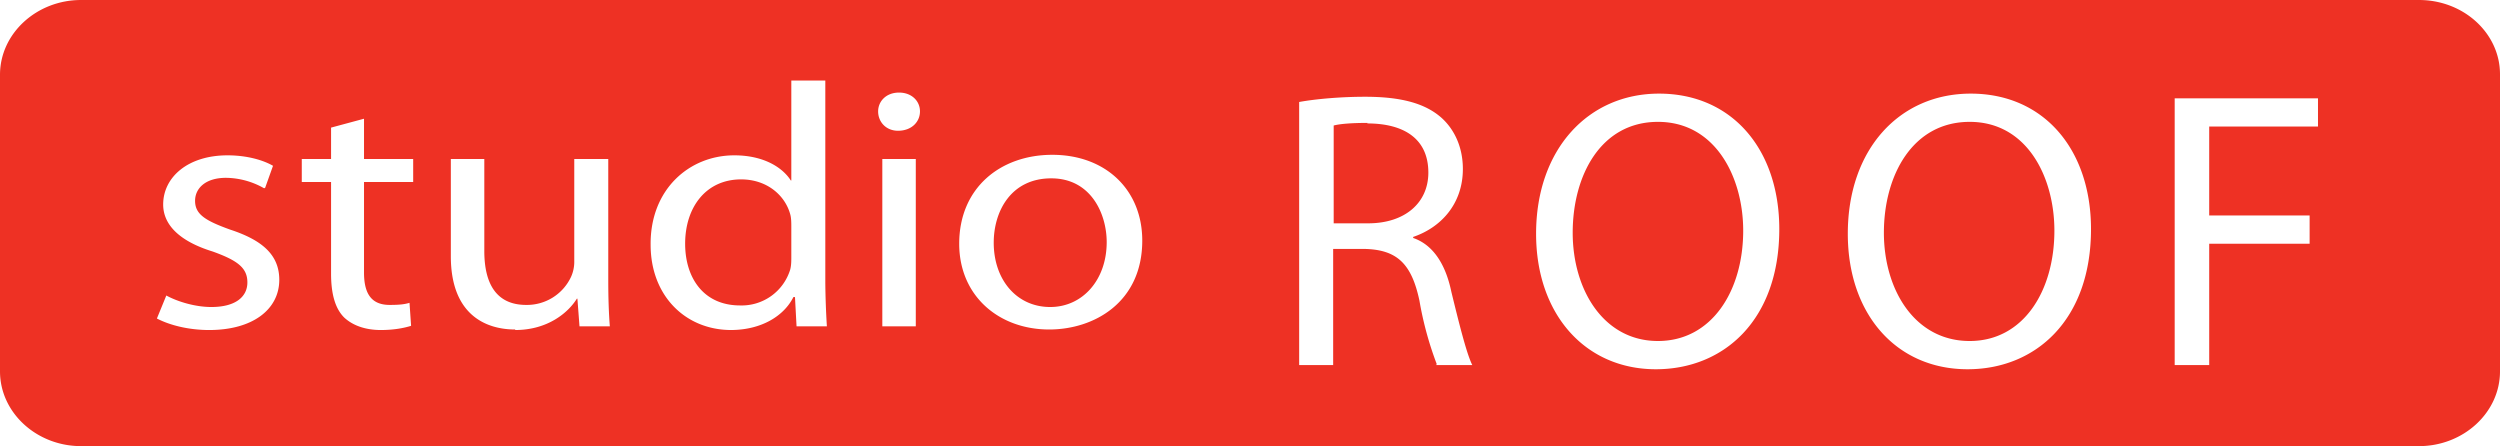
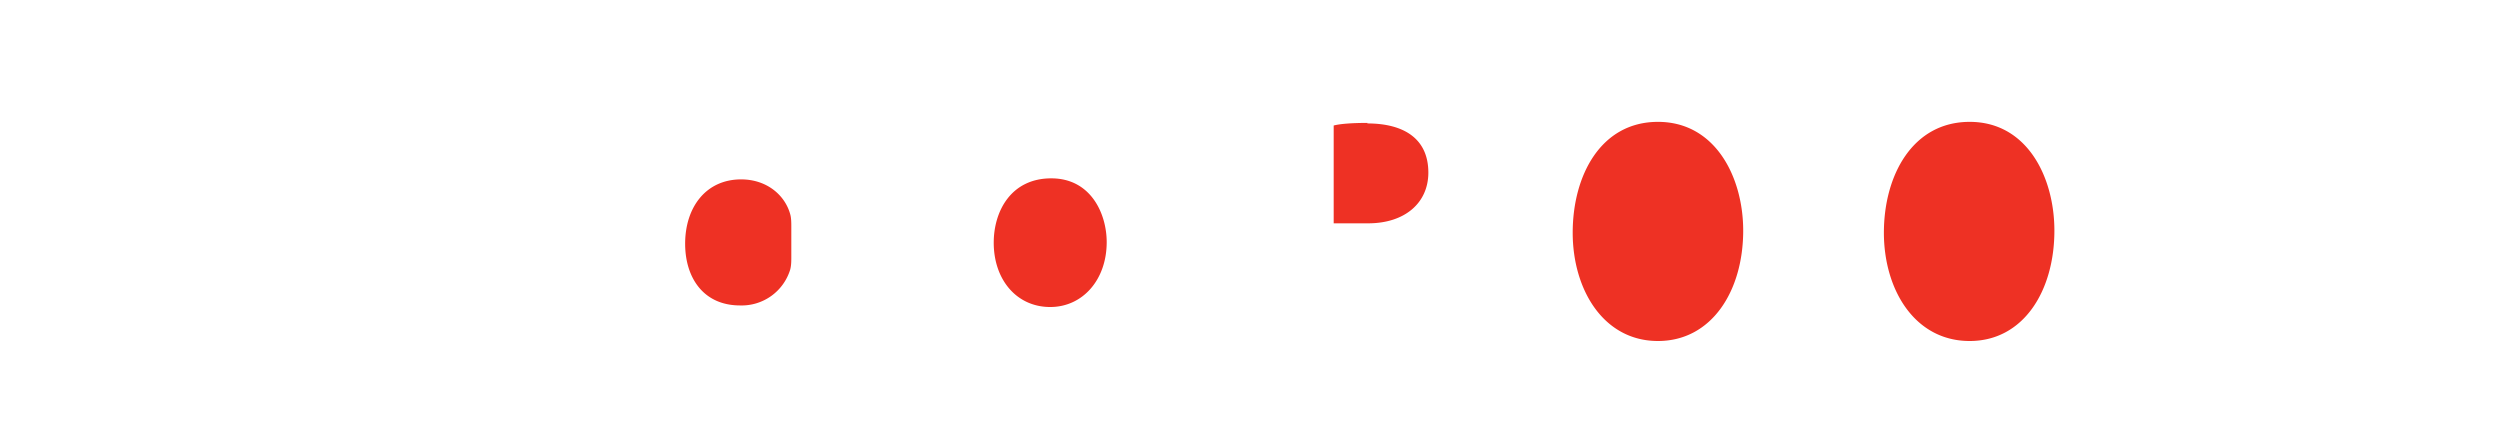
<svg xmlns="http://www.w3.org/2000/svg" viewBox="0 0 478 85.3">
  <g>
    <path fill="#EE3124" d="M376.6 23.3c11 0 16.2 10.6 16.2 20.8 0 11.5-5.9 21.1-16.2 21.1-10.5 0-16.4-9.8-16.4-20.7 0-11 5.5-21.2 16.4-21.2zM317 23.3c11 0 16.3 10.6 16.3 20.8 0 11.5-6 21.1-16.3 21.1-10.4 0-16.3-9.8-16.3-20.7 0-11 5.4-21.2 16.3-21.2zM261.4 23.6c7 0 11.7 2.9 11.7 9.4 0 5.8-4.5 9.7-11.5 9.7H255V24c1.1-.3 3.3-.5 6.5-.5zM211.6 46.3c0 7.2-4.6 12.4-10.8 12.4-6.4 0-10.8-5.2-10.8-12.3 0-6 3.3-12.3 11-12.3 7.6 0 10.6 6.8 10.6 12.2zM151.3 43.4V49c0 .9 0 1.7-.2 2.5a9.7 9.7 0 01-9.6 6.9c-7 0-10.5-5.3-10.5-11.8 0-7 4-12.3 10.7-12.3 4.9 0 8.4 3 9.4 6.7.2.7.2 1.7.2 2.4z" />
-     <path fill="#EE3124" d="M171.7 25c2.6 0 4.2-1.7 4.2-3.7s-1.6-3.6-4-3.6c-2.5 0-4 1.7-4 3.6 0 2 1.5 3.7 3.8 3.7zm-3 5.4v32h6.4v-32h-6.5zm-111 4.4h5.6v17.5c0 3.7.7 6.6 2.5 8.4 1.6 1.5 4 2.4 7 2.4 2.6 0 4.5-.4 5.8-.8l-.3-4.4c-1 .3-2 .4-3.8.4-3.6 0-4.9-2.3-4.9-6.2V34.8H79v-4.4h-9.4v-7.7l-6.3 1.7v6h-5.6v4.4zm82 28.3c5.9 0 10.2-2.7 12-6.3h.3l.3 5.6h5.8a159 159 0 01-.3-8.3V15.4h-6.5v19.1h-.1c-1.6-2.5-5.2-4.8-10.8-4.8-8.6 0-16.1 6.5-16 17.1 0 9.8 6.7 16.3 15.4 16.3zM50.7 35.9l1.5-4.2c-1.9-1.1-5-2-8.7-2-7.6 0-12.3 4.2-12.3 9.4 0 3.8 3 7 9.5 9 4.7 1.7 6.6 3.1 6.6 5.9 0 2.7-2.2 4.7-6.9 4.7-3.2 0-6.6-1.1-8.6-2.2L30 60.9c2.5 1.3 6.1 2.2 10 2.2 8.4 0 13.4-4 13.4-9.6 0-4.8-3.3-7.6-9.4-9.6-4.7-1.7-6.7-2.9-6.7-5.5 0-2.4 2-4.4 5.9-4.4a15 15 0 017.3 2zm47.8 27.2c6.3 0 10.2-3.4 11.8-6h.1l.4 5.3h5.8c-.2-2.5-.3-5.5-.3-8.8V30.4h-6.5v19.5a7 7 0 01-.6 3 9.3 9.3 0 01-8.6 5.4c-5.8 0-8-4.2-8-10.3V30.4h-6.4V49c0 11.2 6.7 14 12.3 14zM478 14.2V71c0 7.9-7 14.3-15.5 14.3h-447C7 85.3 0 78.9 0 71V14.3C0 6.4 7 0 15.5 0h447c8.6 0 15.5 6.4 15.5 14.2zm-34.8 10.1v-5.5h-27.4v51h6.6V46.6h19.2v-5.4h-19.2v-17h20.8zm-67 46.3c13 0 23.6-9.4 23.6-26.8 0-15.2-9-25.9-23-25.9-13.6 0-23.5 10.6-23.5 26.8 0 15.4 9.3 25.9 22.9 25.9zm-59.6 0c13 0 23.6-9.4 23.6-26.8 0-15.2-9-25.9-23-25.9-13.5 0-23.5 10.6-23.5 26.8 0 15.4 9.4 25.9 22.9 25.9zm-42-.8h6.9c-1-2-2.3-7-4-14-1.1-5.3-3.5-9-7.3-10.3v-.2c5.3-1.8 9.5-6.3 9.5-13 0-4-1.5-7.4-4-9.7-3.1-2.8-7.7-4.1-14.7-4.1-4.5 0-9.3.4-12.6 1v50.3h6.5V47.6h6.2c6 .2 8.8 2.8 10.3 9.9a65 65 0 003.3 12.1zM200.6 63c8.6 0 17.8-5.2 17.8-17 0-9.7-7-16.4-17.2-16.4-9.9 0-17.8 6.3-17.8 17 0 10 7.6 16.4 17.2 16.4z" />
  </g>
</svg>